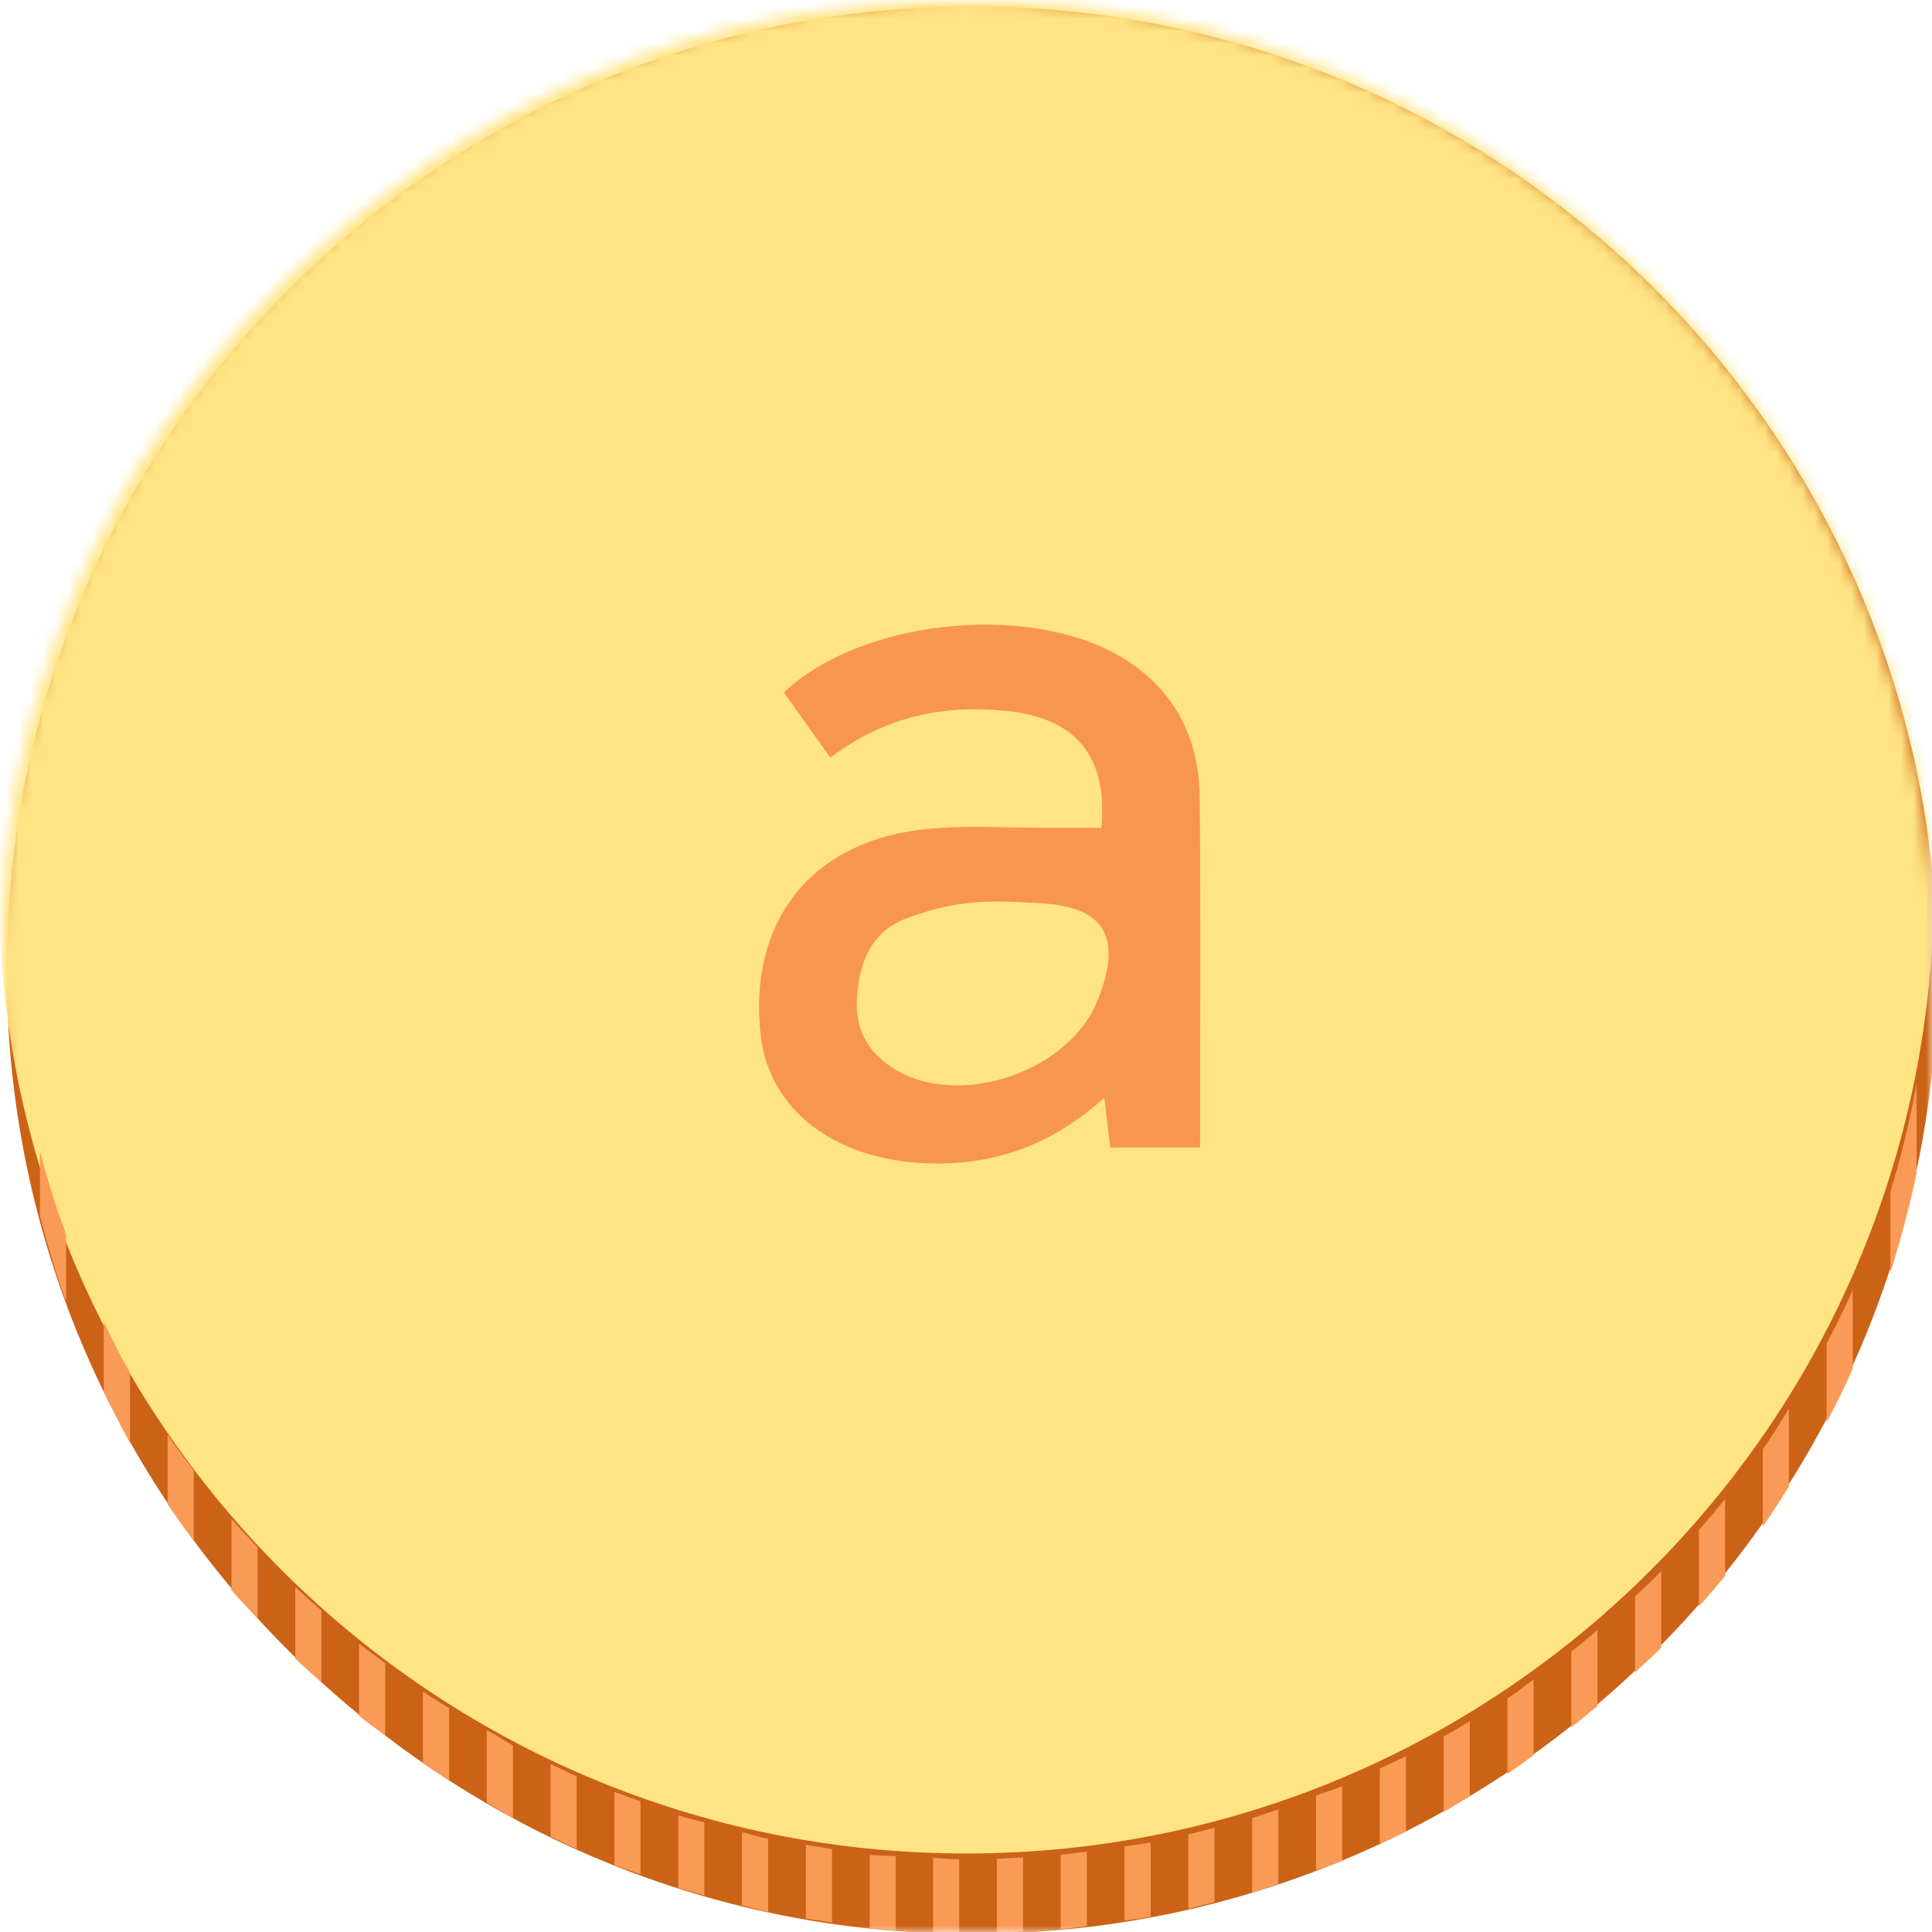
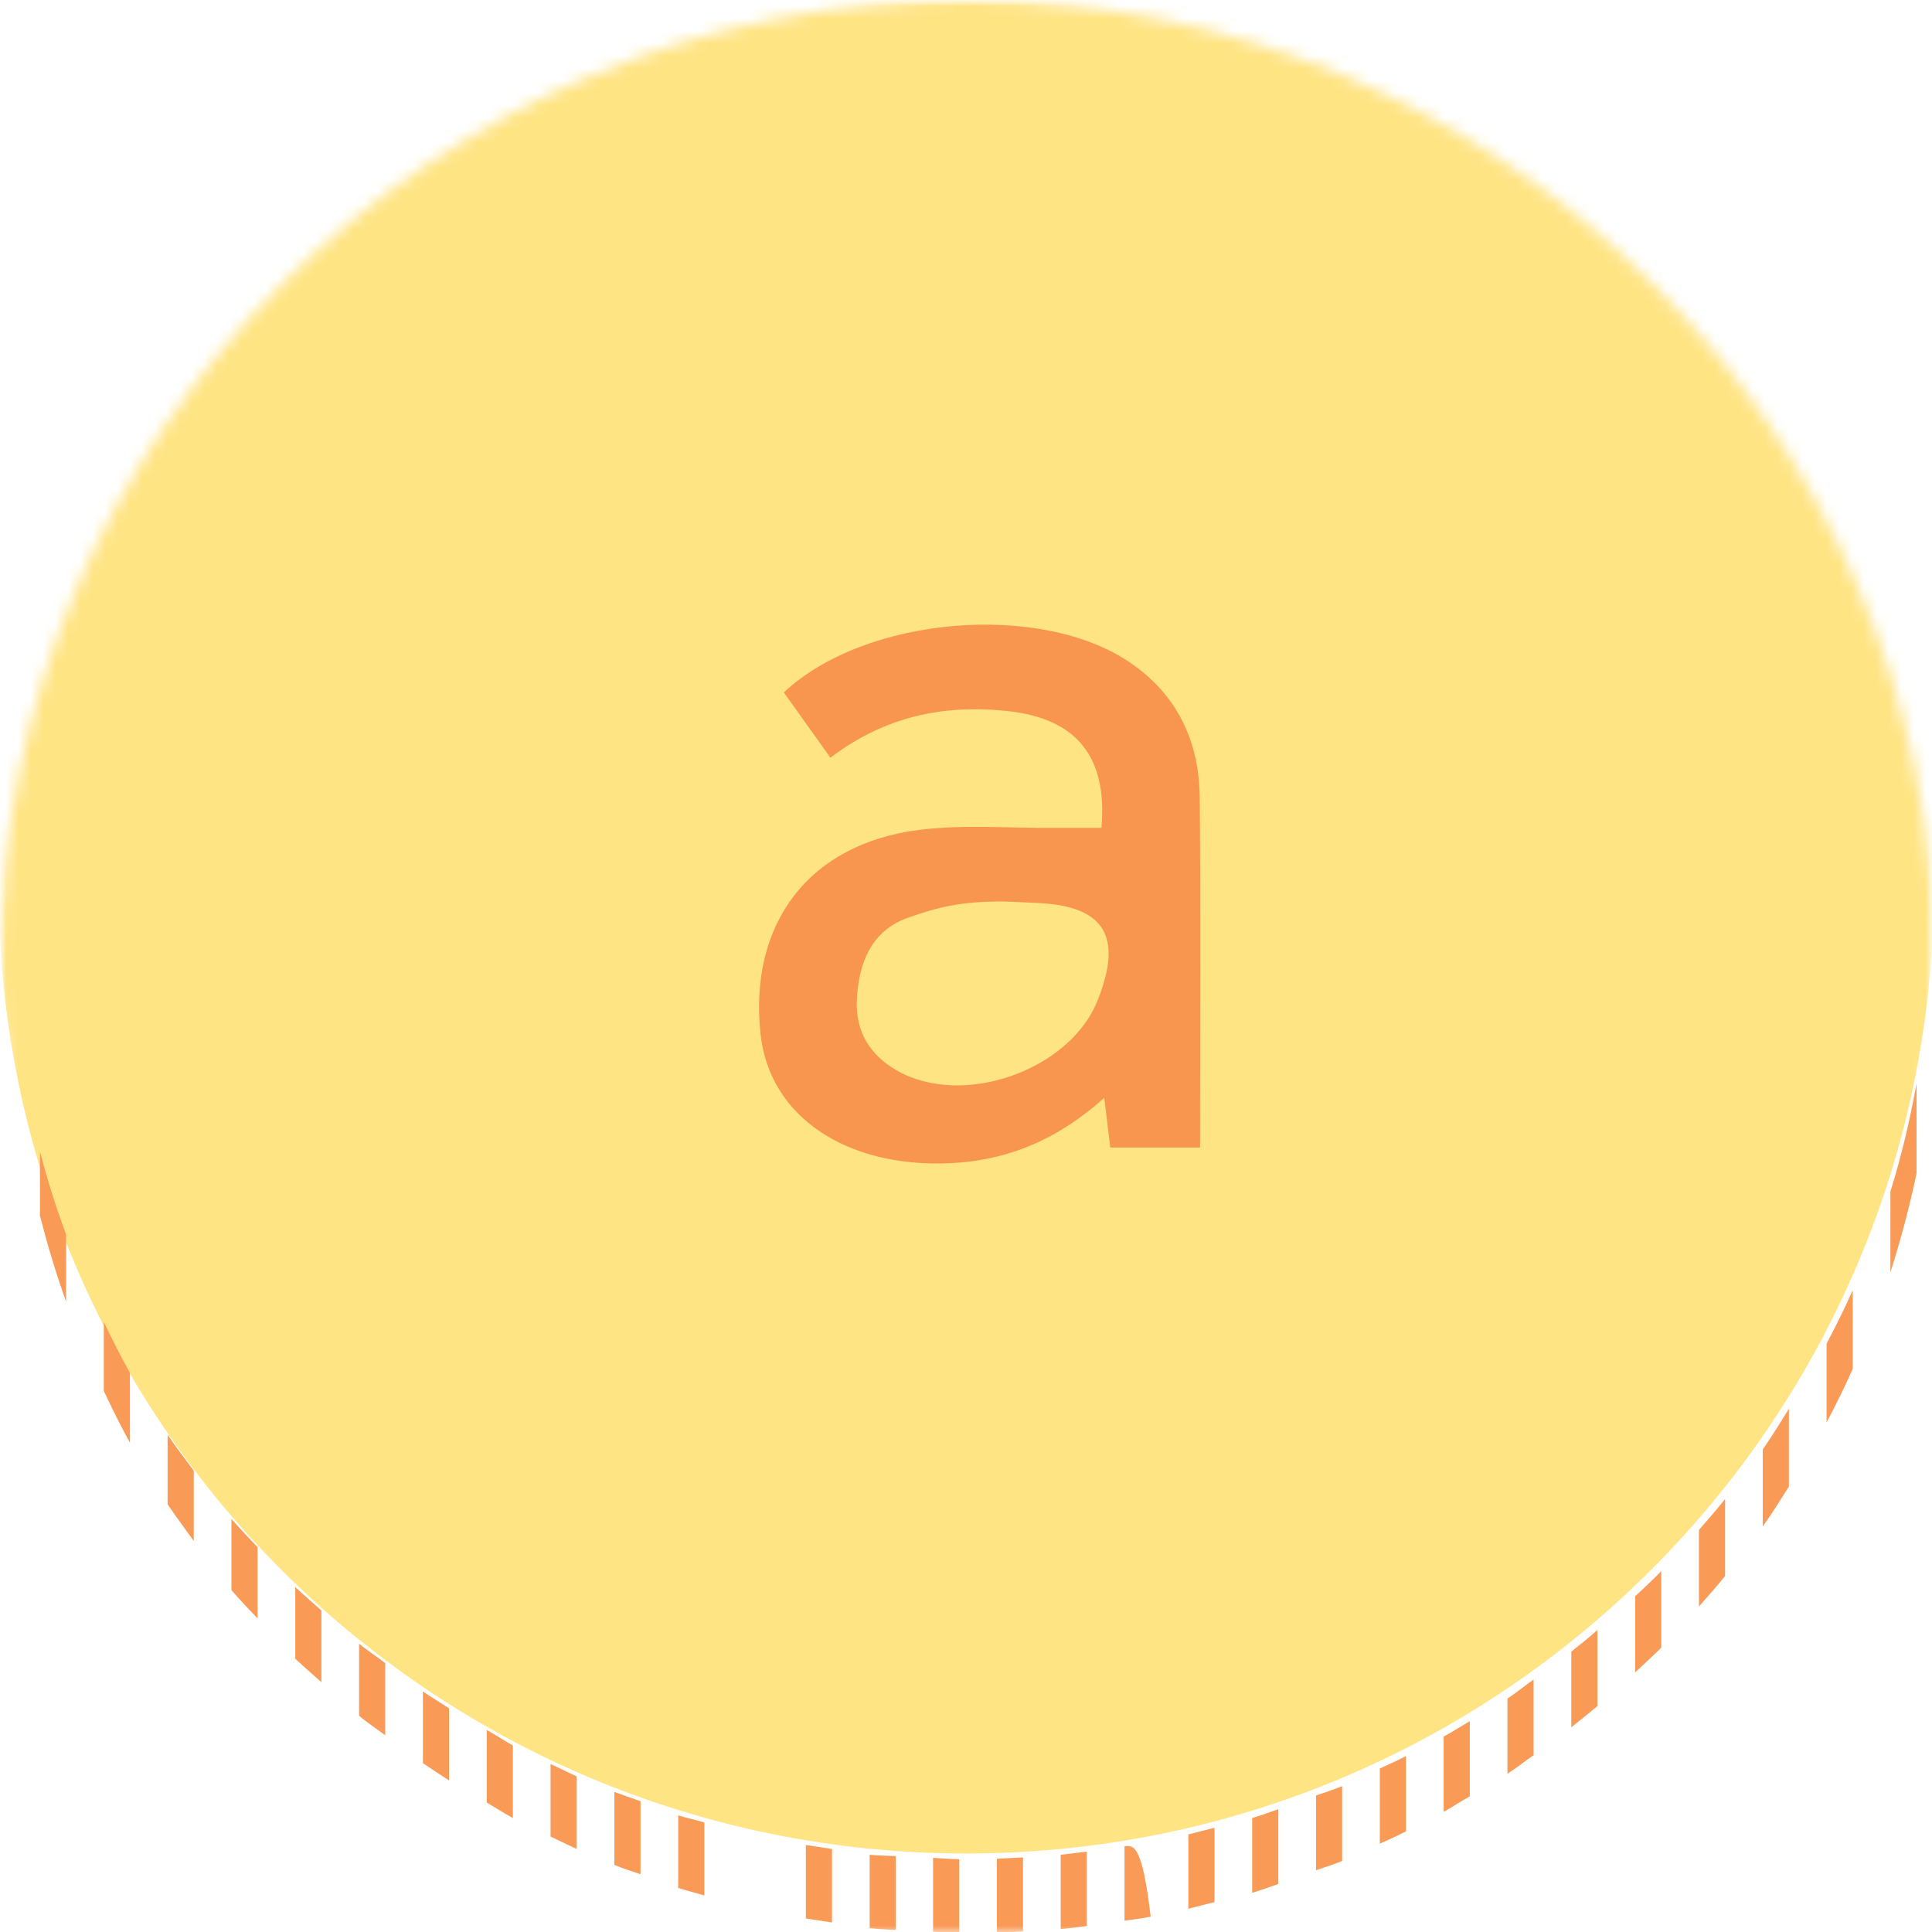
<svg xmlns="http://www.w3.org/2000/svg" width="156" height="156" viewBox="0 0 156 156" fill="none">
  <g clip-path="url(#clip0_3888_6455)">
    <mask id="mask0_3888_6455" style="mask-type:luminance" maskUnits="userSpaceOnUse" x="0" y="0" width="156" height="156">
      <path d="M156 0H0V156H156V0Z" fill="white" />
    </mask>
    <g mask="url(#mask0_3888_6455)">
-       <path d="M78.489 156.158C121.538 156.158 156.436 121.317 156.436 78.338C156.436 35.359 121.538 0.518 78.489 0.518C35.441 0.518 0.543 35.359 0.543 78.338C0.543 121.317 35.441 156.158 78.489 156.158Z" fill="#CB6216" />
      <mask id="mask1_3888_6455" style="mask-type:luminance" maskUnits="userSpaceOnUse" x="0" y="0" width="157" height="156">
        <path d="M78.127 156C121.275 156 156.253 121.078 156.253 78C156.253 34.922 121.275 0 78.127 0C34.978 0 0 34.922 0 78C0 121.078 34.978 156 78.127 156Z" fill="white" />
      </mask>
      <g mask="url(#mask1_3888_6455)">
        <path d="M78.019 149.661C121.167 149.661 156.146 114.739 156.146 71.661C156.146 28.583 121.167 -6.339 78.019 -6.339C34.871 -6.339 -0.107 28.583 -0.107 71.661C-0.107 114.739 34.871 149.661 78.019 149.661Z" fill="#FFE484" />
      </g>
      <path d="M3.226 98.169C3.834 100.527 4.514 102.814 5.337 105.1V99.669C4.514 97.49 3.834 95.275 3.226 92.988V98.169Z" fill="#F99B56" />
      <path d="M8.382 112.317C9.062 113.746 9.742 115.139 10.493 116.497V110.852C9.742 109.53 9.062 108.136 8.382 106.743V112.281V112.317Z" fill="#F99B56" />
      <path d="M13.533 121.465C14.213 122.465 14.929 123.43 15.645 124.43V118.749C14.929 117.784 14.213 116.855 13.533 115.855V121.5V121.465Z" fill="#F99B56" />
      <path d="M18.688 128.396C19.367 129.182 20.083 129.932 20.799 130.682V124.93C20.083 124.179 19.367 123.429 18.688 122.643V128.396Z" fill="#F99B56" />
      <path d="M23.841 133.934C24.521 134.577 25.237 135.185 25.952 135.828V130.039C25.237 129.396 24.521 128.789 23.841 128.146V133.934Z" fill="#F99B56" />
      <path d="M28.994 138.543C29.674 139.115 30.39 139.579 31.106 140.115V134.291C30.426 133.755 29.674 133.291 28.994 132.719V138.508V138.543Z" fill="#F99B56" />
      <path d="M34.148 142.366C34.827 142.831 35.543 143.295 36.259 143.76V137.936C35.543 137.471 34.827 137.043 34.148 136.578V142.402V142.366Z" fill="#F99B56" />
      <path d="M39.302 145.546C40.017 145.975 40.697 146.404 41.413 146.797V140.937C40.697 140.544 40.017 140.08 39.302 139.687V145.511V145.546Z" fill="#F99B56" />
      <path d="M44.455 148.297C45.171 148.619 45.851 148.976 46.567 149.297V143.438C45.851 143.116 45.171 142.759 44.455 142.437V148.297Z" fill="#F99B56" />
      <path d="M49.607 150.584C50.287 150.87 51.003 151.085 51.719 151.335V145.439C51.003 145.189 50.287 144.939 49.607 144.689V150.584Z" fill="#F99B56" />
      <path d="M54.762 152.442C55.442 152.656 56.157 152.835 56.873 153.049V147.154C56.157 146.94 55.442 146.797 54.762 146.582V152.478V152.442Z" fill="#F99B56" />
-       <path d="M59.914 153.836C60.63 154.015 61.31 154.229 62.026 154.372V148.476C61.31 148.333 60.63 148.119 59.914 147.94V153.836Z" fill="#F99B56" />
      <path d="M65.068 154.908C65.784 155.015 66.464 155.122 67.18 155.229V149.298C66.464 149.191 65.784 149.084 65.068 148.976V154.908Z" fill="#F99B56" />
      <path d="M70.222 155.694C70.902 155.765 71.617 155.801 72.333 155.837V149.87C71.617 149.834 70.902 149.834 70.222 149.763V155.694Z" fill="#F99B56" />
      <path d="M75.341 155.979C76.057 155.979 76.737 156.086 77.452 156.086V150.119C76.737 150.119 76.057 150.048 75.341 150.012V155.979Z" fill="#F99B56" />
      <path d="M80.492 156.051C81.208 156.051 81.888 155.98 82.604 155.944V149.977C81.888 150.013 81.208 150.049 80.492 150.084V156.051Z" fill="#F99B56" />
      <path d="M85.647 155.765C86.362 155.694 87.042 155.622 87.758 155.515V149.512C87.042 149.584 86.362 149.691 85.647 149.762V155.729V155.765Z" fill="#F99B56" />
-       <path d="M90.8 155.086C91.516 154.979 92.231 154.908 92.911 154.765V148.762C92.231 148.905 91.516 148.976 90.8 149.084V155.086Z" fill="#F99B56" />
+       <path d="M90.8 155.086C91.516 154.979 92.231 154.908 92.911 154.765C92.231 148.905 91.516 148.976 90.8 149.084V155.086Z" fill="#F99B56" />
      <path d="M95.954 154.121C96.67 153.943 97.35 153.764 98.066 153.585V147.583C97.35 147.761 96.67 147.94 95.954 148.119V154.121Z" fill="#F99B56" />
      <path d="M101.106 152.836C101.822 152.621 102.502 152.371 103.218 152.121V146.083C102.502 146.333 101.822 146.583 101.106 146.797V152.8V152.836Z" fill="#F99B56" />
      <path d="M106.261 151.013C106.977 150.763 107.692 150.549 108.372 150.263V144.224C107.692 144.51 106.977 144.725 106.261 144.975V151.013Z" fill="#F99B56" />
      <path d="M111.414 148.869C112.13 148.548 112.846 148.226 113.526 147.869V141.795C112.846 142.152 112.13 142.474 111.414 142.795V148.869Z" fill="#F99B56" />
      <path d="M116.567 146.297C117.283 145.904 117.963 145.439 118.679 145.046V138.972C117.963 139.401 117.283 139.829 116.567 140.222V146.297Z" fill="#F99B56" />
      <path d="M121.72 143.224C122.435 142.76 123.115 142.224 123.831 141.724V135.614C123.115 136.114 122.435 136.686 121.72 137.15V143.224Z" fill="#F99B56" />
      <path d="M126.875 139.472C127.591 138.901 128.307 138.329 128.986 137.757V131.612C128.307 132.219 127.591 132.791 126.875 133.362V139.472Z" fill="#F99B56" />
      <path d="M132.028 128.896V135.041C132.744 134.362 133.46 133.719 134.14 133.04V126.859C133.46 127.574 132.744 128.217 132.028 128.896Z" fill="#F99B56" />
      <path d="M137.182 129.718C137.897 128.896 138.613 128.11 139.293 127.252V121.035C138.613 121.893 137.897 122.715 137.182 123.537V129.718Z" fill="#F99B56" />
      <path d="M142.334 123.251C143.086 122.215 143.766 121.107 144.445 120.035V113.747C143.766 114.854 143.086 115.962 142.334 117.034V123.251Z" fill="#F99B56" />
      <path d="M147.487 114.854C148.239 113.425 148.955 111.996 149.599 110.531V104.171C148.955 105.636 148.239 107.065 147.487 108.494V114.854Z" fill="#F99B56" />
      <path d="M152.642 96.203V102.742C153.465 100.133 154.18 97.489 154.753 94.738V87.485C154.216 90.451 153.536 93.345 152.642 96.203Z" fill="#F99B56" />
      <path d="M88.934 66.843C89.447 61.08 86.901 58.004 81.345 57.414C76.219 56.865 71.468 57.831 67.05 61.181C65.745 59.351 64.511 57.623 63.289 55.912C69.876 49.731 84.052 48.574 91.271 53.516C95.11 56.144 96.839 59.923 96.874 64.447C96.952 73.775 96.898 83.104 96.898 92.659H89.649C89.506 91.472 89.363 90.245 89.166 88.641C85.477 91.961 81.435 93.707 76.708 93.922C68.32 94.304 62.126 90.149 61.411 83.503C60.445 74.58 65.31 68.125 74.222 67.01C77.828 66.557 81.53 66.879 85.184 66.849C86.359 66.843 87.533 66.849 88.928 66.849L88.934 66.843ZM81.644 72.81C81.316 72.798 80.994 72.786 80.797 72.786C77.685 72.81 75.879 73.18 73.238 74.133C70.335 75.182 69.292 77.835 69.184 80.821C69.095 83.36 70.281 85.208 72.415 86.436C77.703 89.476 86.347 86.454 88.612 80.815C90.71 75.594 89.184 73.138 83.724 72.911C83.032 72.881 82.335 72.846 81.644 72.81Z" fill="#F8964F" />
    </g>
  </g>
  <defs>
    <clipPath id="clip0_3888_6455">
      <rect width="156" height="156" fill="white" />
    </clipPath>
  </defs>
</svg>